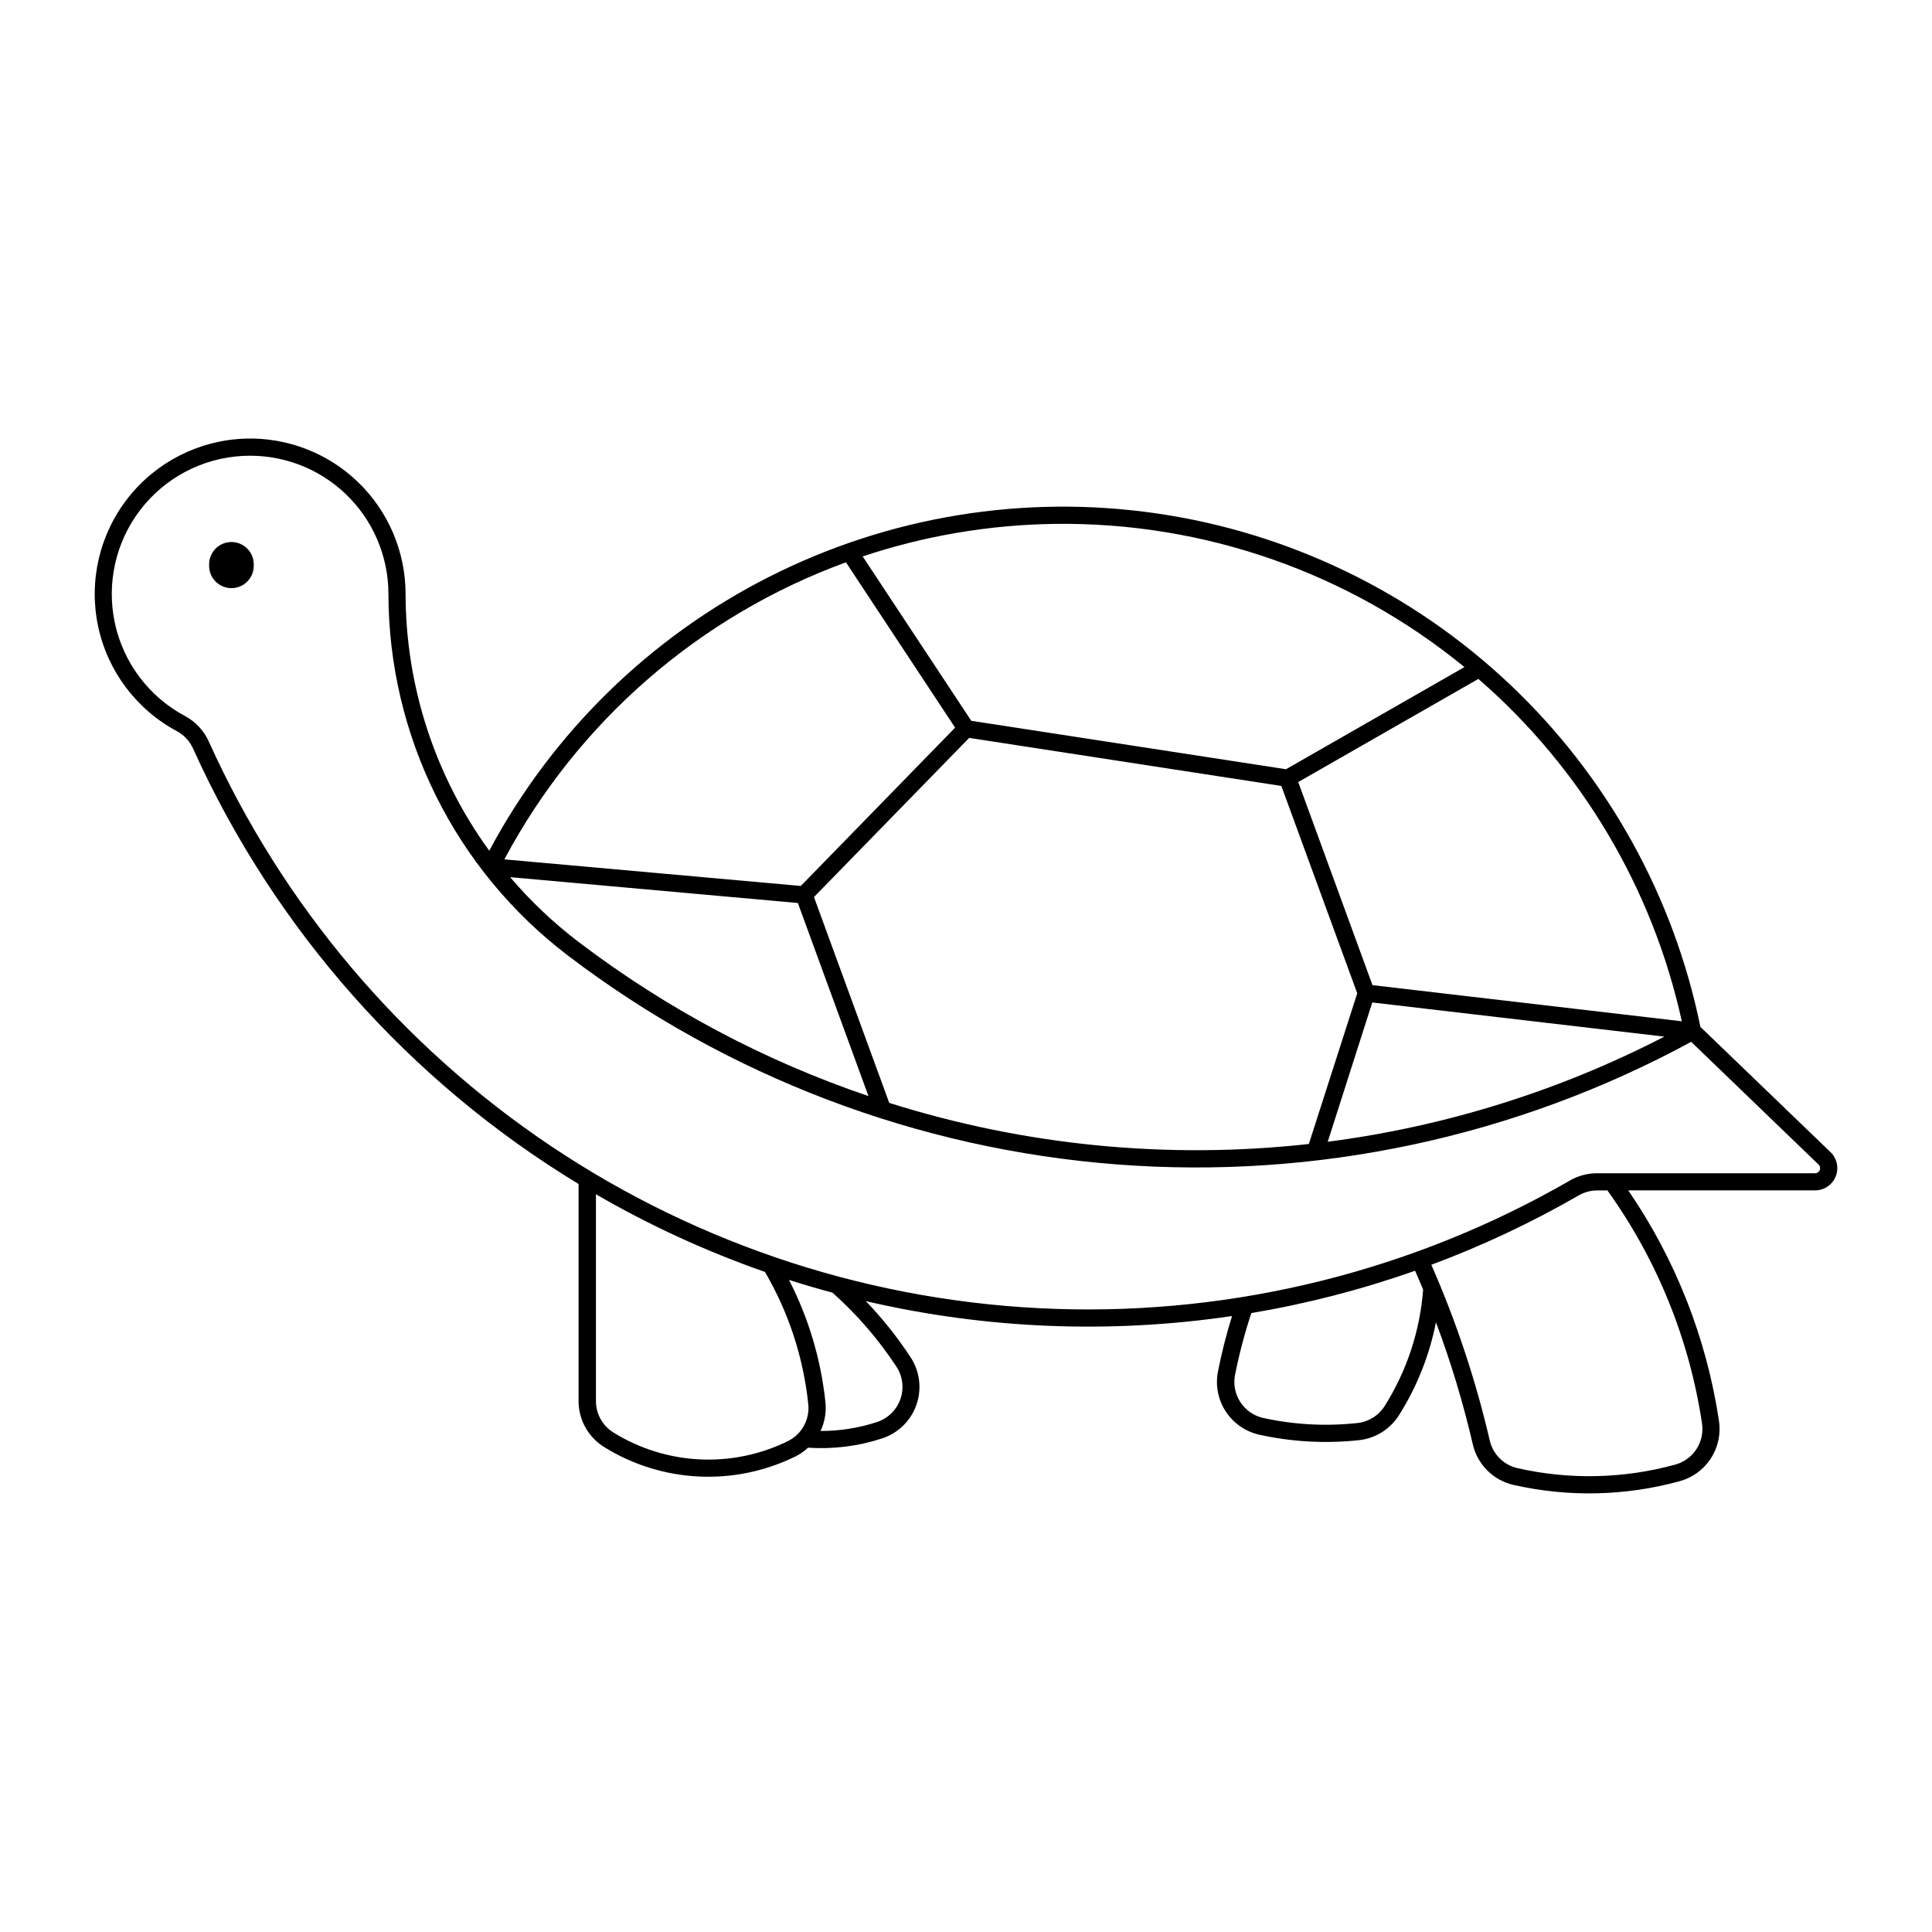
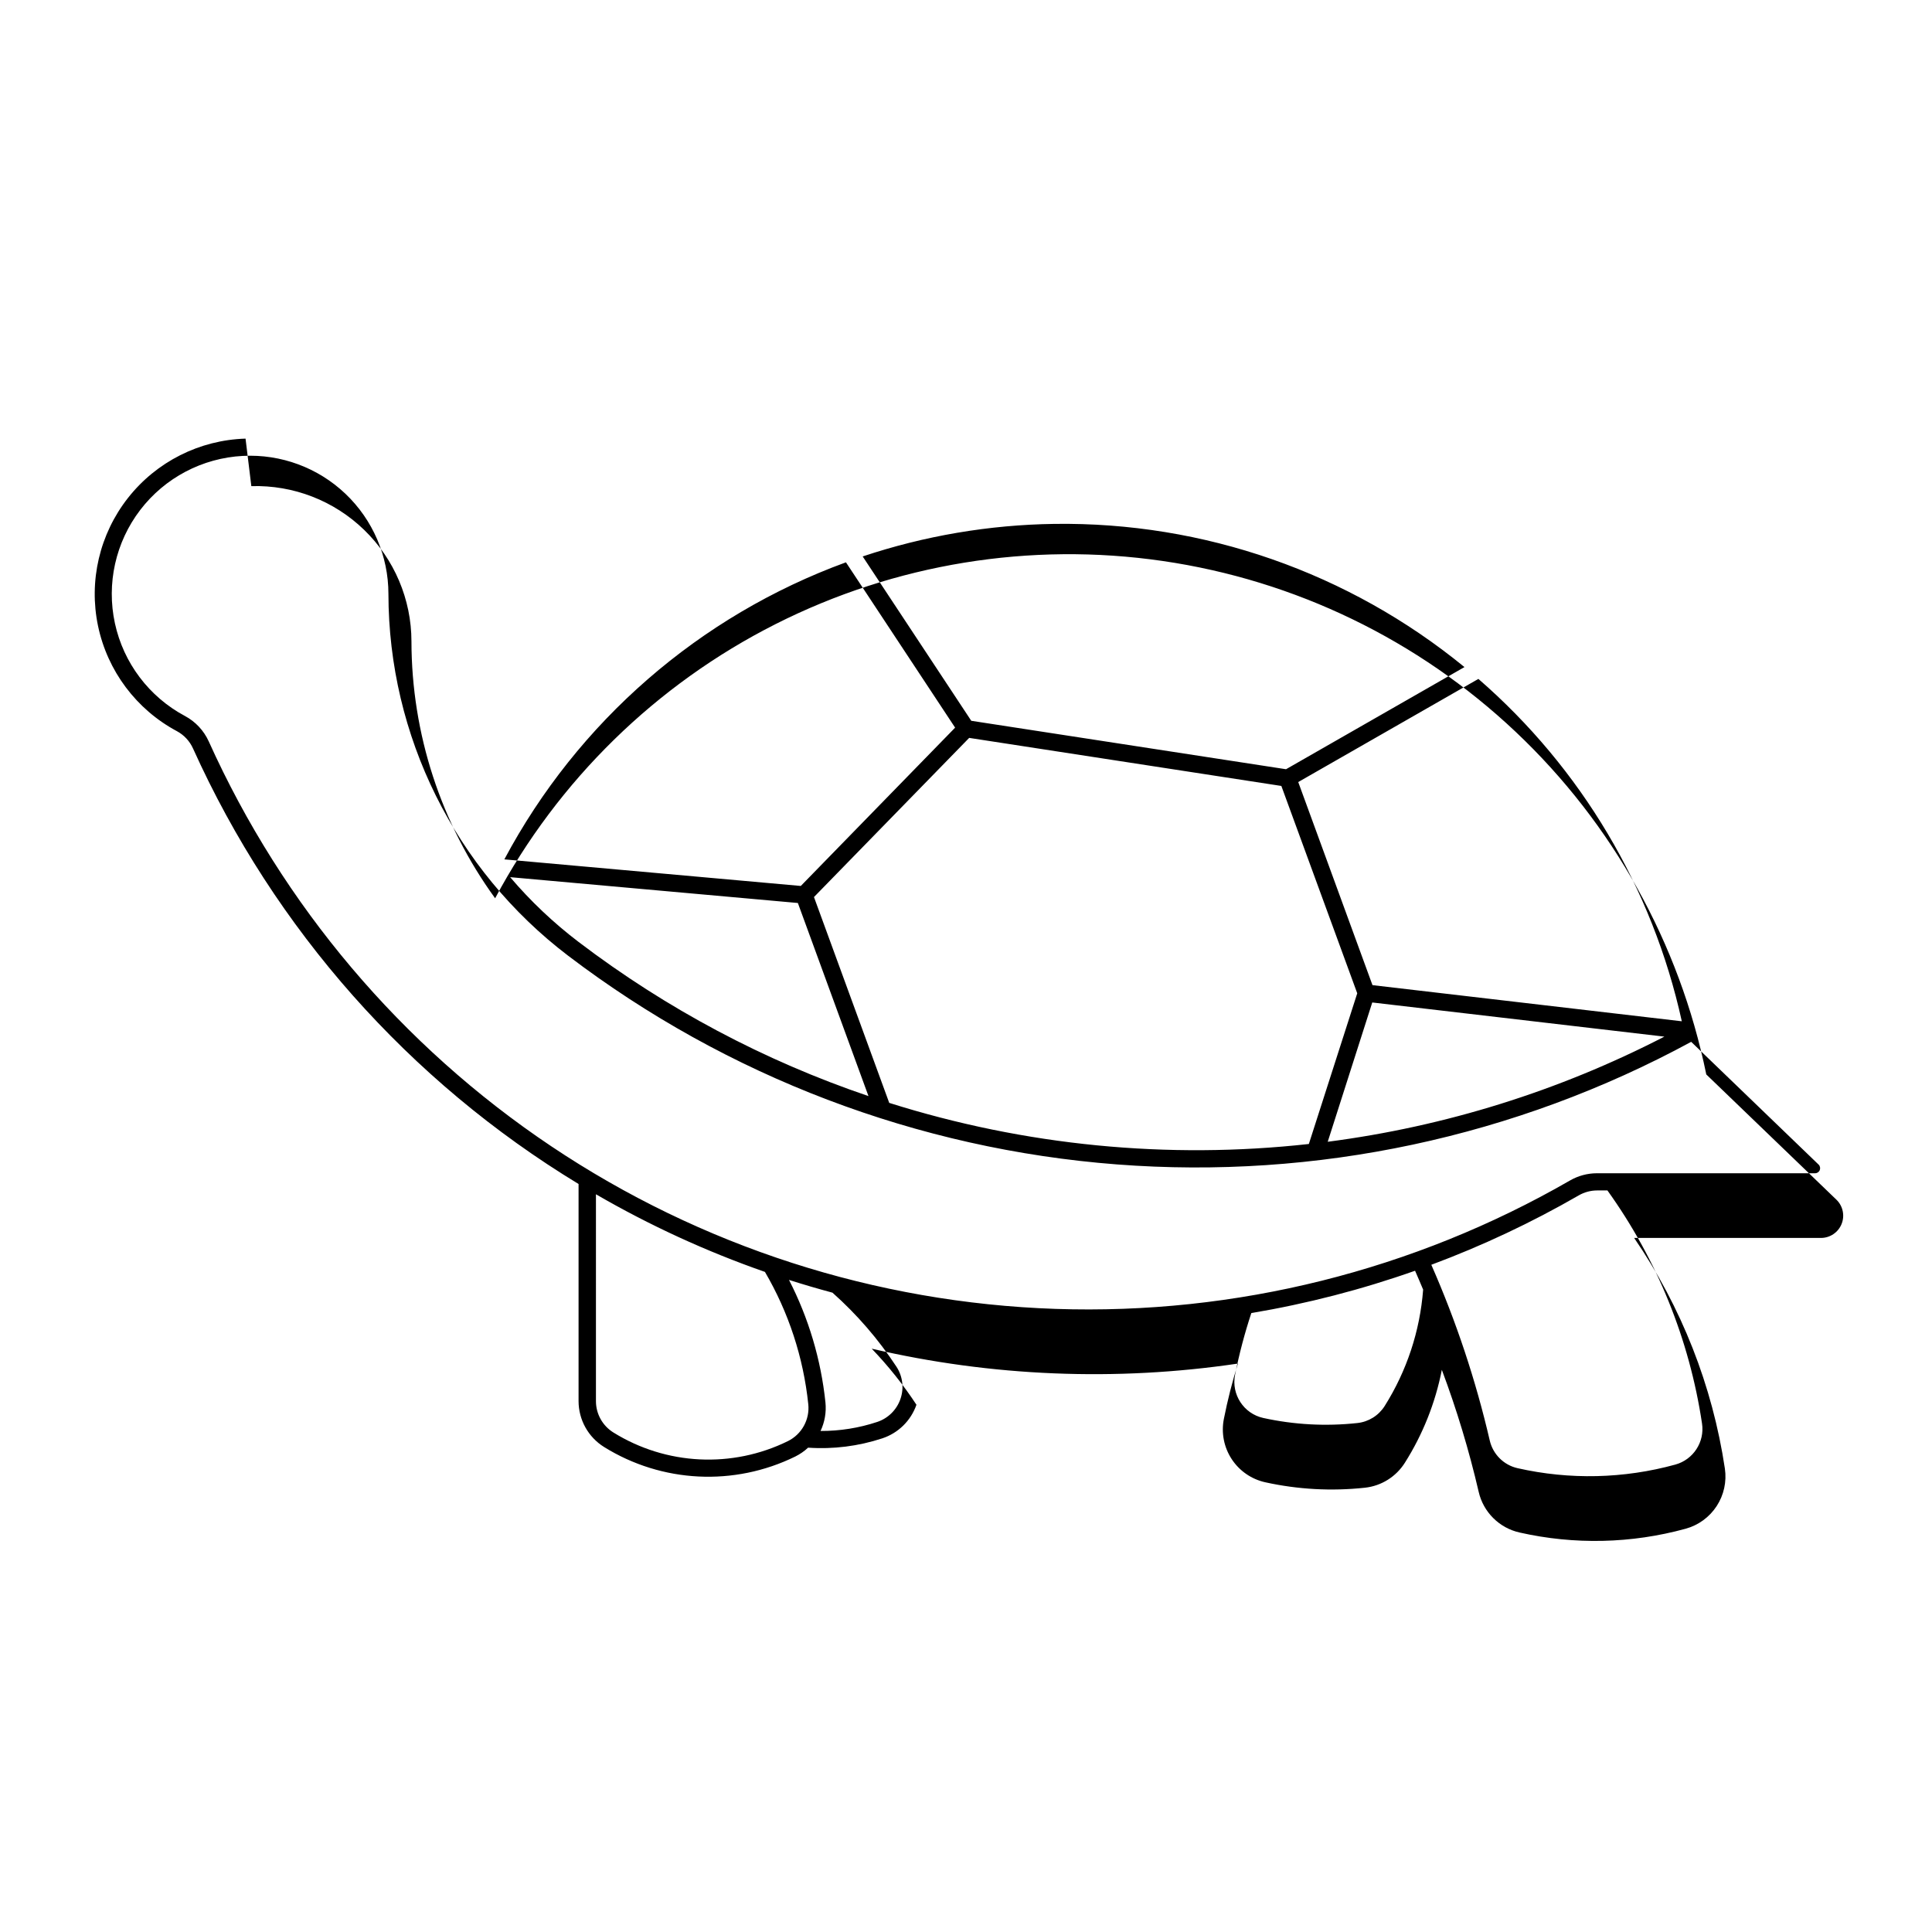
<svg xmlns="http://www.w3.org/2000/svg" fill="#000000" width="800px" height="800px" version="1.1" viewBox="144 144 512 512">
  <g>
-     <path d="m209.07 260.24c-12.188 0.367-23.59 6.113-31.133 15.691-7.543 9.578-10.457 22.008-7.961 33.941 2.5 11.934 10.156 22.148 20.91 27.898 1.887 1.02 3.391 2.637 4.269 4.594 21.617 47.906 57.238 88.145 102.17 115.41v57.523c0 4.965 2.566 9.574 6.789 12.191 15.316 9.508 34.449 10.457 50.633 2.512 1.242-0.617 2.391-1.406 3.41-2.352 6.648 0.457 13.324-0.383 19.656-2.469 4.238-1.398 7.586-4.688 9.055-8.902s0.891-8.871-1.559-12.602c-3.488-5.309-7.453-10.281-11.852-14.863 31.812 7.394 64.734 8.734 97.047 3.949-1.504 4.816-2.746 9.707-3.723 14.656-0.734 3.684 0.008 7.508 2.066 10.652 2.055 3.141 5.262 5.352 8.934 6.156 8.656 1.902 17.566 2.387 26.383 1.434 4.356-0.473 8.25-2.914 10.586-6.621 4.758-7.531 8.078-15.879 9.793-24.621 3.957 10.562 7.219 21.371 9.77 32.355 0.605 2.629 1.945 5.031 3.859 6.934 1.91 1.902 4.32 3.227 6.953 3.82 14.531 3.289 29.648 2.949 44.016-0.996 3.387-0.926 6.316-3.059 8.234-6 1.918-2.941 2.691-6.484 2.176-9.957-3.289-21.926-11.508-42.82-24.043-61.109h49.492c2.406 0.004 4.574-1.453 5.477-3.684 0.902-2.231 0.359-4.789-1.371-6.457l-34.48-33.188c-7.102-34.746-24.75-66.461-50.535-90.812-25.785-24.348-58.453-40.156-93.551-45.262-35.098-5.106-70.918 0.738-102.57 16.734-31.656 15.996-57.605 41.367-74.312 72.652-14.383-19.789-22.141-43.613-22.176-68.074-0.012-11.133-4.527-21.789-12.523-29.539-7.992-7.75-18.781-11.938-29.91-11.605zm-0.621 4.574-0.004 0.004c10.023-0.508 19.812 3.117 27.09 10.027 7.273 6.914 11.395 16.504 11.402 26.539 0.047 37.633 17.652 73.09 47.605 95.875 42.148 32.062 92.652 51.273 145.45 55.324 52.801 4.055 105.65-7.227 152.19-32.488l33.754 32.52h0.004c0.398 0.379 0.523 0.965 0.316 1.473-0.203 0.512-0.699 0.84-1.25 0.836h-57.809c-2.512 0.004-4.977 0.668-7.152 1.926-41.363 23.844-88.578 35.629-136.3 34.02-47.719-1.613-94.031-16.551-133.7-43.129-39.664-26.582-71.09-63.734-90.723-107.26-1.305-2.879-3.523-5.25-6.316-6.742-9.484-5.062-16.27-14.043-18.551-24.551-2.281-10.512 0.172-21.496 6.703-30.039 6.535-8.543 16.492-13.781 27.234-14.332zm214.98 18.02-0.004 0.004c39.562-0.555 78.051 12.883 108.67 37.945l-47.285 27.07-83.414-12.836-28.777-43.555c16.391-5.473 33.531-8.383 50.809-8.625zm-55.246 10.184 28.934 43.816-40.898 41.953-78.562-7.047v0.004c19.445-36.496 51.68-64.531 90.523-78.723zm167.61 30.898-0.004 0.004c27.258 23.66 46.164 55.477 53.906 90.73l-81.973-9.578-19.676-53.82zm-134.95 15.633 82.727 12.734 20.113 54.953-12.824 39.93-0.004 0.004c-37.418 4.148-75.293 0.438-111.2-10.895l-19.945-54.547zm-121.64 36.91 76.238 6.844 18.711 51.168v0.004c-27.641-9.379-53.578-23.172-76.809-40.84-6.648-5.055-12.73-10.812-18.145-17.172zm228.46 33.207 77.41 9.051-0.004 0.004c-27.895 14.395-58.082 23.82-89.207 27.859zm59.598 49.809h2.727l-0.004 0.004c13.145 18.312 21.734 39.488 25.07 61.777 0.73 4.887-2.301 9.551-7.062 10.871-13.656 3.758-28.027 4.082-41.84 0.953-3.652-0.832-6.504-3.68-7.352-7.328-3.703-15.973-8.887-31.562-15.488-46.57 13.508-5.035 26.574-11.184 39.062-18.387 1.484-0.859 3.168-1.312 4.883-1.316zm-265.33 1.016v0.004c14.242 8.258 29.238 15.148 44.785 20.574 6.277 10.73 10.195 22.68 11.484 35.047 0.43 4.078-1.73 7.992-5.41 9.801-14.773 7.258-32.242 6.394-46.227-2.289-2.883-1.785-4.637-4.934-4.633-8.32zm217.07 20.246-0.004 0.008c0.734 1.664 1.449 3.34 2.148 5.019-0.836 10.965-4.34 21.559-10.203 30.859-1.598 2.523-4.258 4.176-7.227 4.496-8.328 0.906-16.746 0.453-24.93-1.34-5.188-1.145-8.512-6.227-7.484-11.438 1.098-5.539 2.539-11 4.312-16.363 14.758-2.484 29.273-6.234 43.383-11.215zm-165.91 2.449v0.004c3.816 1.219 7.66 2.344 11.527 3.383 6.481 5.762 12.176 12.352 16.938 19.602 1.672 2.543 2.066 5.715 1.066 8.586-1 2.875-3.277 5.117-6.164 6.074-4.84 1.605-9.906 2.41-15.004 2.387 1.113-2.359 1.562-4.977 1.297-7.57-1.18-11.328-4.457-22.332-9.66-32.461z" />
-     <path d="m211.24 293.75c0.055-1.602-0.543-3.156-1.656-4.309-1.117-1.152-2.648-1.805-4.254-1.805-1.602 0-3.137 0.652-4.25 1.805-1.113 1.152-1.715 2.707-1.66 4.309-0.055 1.602 0.547 3.16 1.66 4.312s2.648 1.801 4.25 1.801c1.605 0 3.137-0.648 4.254-1.801 1.113-1.152 1.711-2.711 1.656-4.312z" />
+     <path d="m209.07 260.24c-12.188 0.367-23.59 6.113-31.133 15.691-7.543 9.578-10.457 22.008-7.961 33.941 2.5 11.934 10.156 22.148 20.91 27.898 1.887 1.02 3.391 2.637 4.269 4.594 21.617 47.906 57.238 88.145 102.17 115.41v57.523c0 4.965 2.566 9.574 6.789 12.191 15.316 9.508 34.449 10.457 50.633 2.512 1.242-0.617 2.391-1.406 3.41-2.352 6.648 0.457 13.324-0.383 19.656-2.469 4.238-1.398 7.586-4.688 9.055-8.902c-3.488-5.309-7.453-10.281-11.852-14.863 31.812 7.394 64.734 8.734 97.047 3.949-1.504 4.816-2.746 9.707-3.723 14.656-0.734 3.684 0.008 7.508 2.066 10.652 2.055 3.141 5.262 5.352 8.934 6.156 8.656 1.902 17.566 2.387 26.383 1.434 4.356-0.473 8.25-2.914 10.586-6.621 4.758-7.531 8.078-15.879 9.793-24.621 3.957 10.562 7.219 21.371 9.77 32.355 0.605 2.629 1.945 5.031 3.859 6.934 1.91 1.902 4.32 3.227 6.953 3.82 14.531 3.289 29.648 2.949 44.016-0.996 3.387-0.926 6.316-3.059 8.234-6 1.918-2.941 2.691-6.484 2.176-9.957-3.289-21.926-11.508-42.82-24.043-61.109h49.492c2.406 0.004 4.574-1.453 5.477-3.684 0.902-2.231 0.359-4.789-1.371-6.457l-34.48-33.188c-7.102-34.746-24.75-66.461-50.535-90.812-25.785-24.348-58.453-40.156-93.551-45.262-35.098-5.106-70.918 0.738-102.57 16.734-31.656 15.996-57.605 41.367-74.312 72.652-14.383-19.789-22.141-43.613-22.176-68.074-0.012-11.133-4.527-21.789-12.523-29.539-7.992-7.75-18.781-11.938-29.91-11.605zm-0.621 4.574-0.004 0.004c10.023-0.508 19.812 3.117 27.09 10.027 7.273 6.914 11.395 16.504 11.402 26.539 0.047 37.633 17.652 73.09 47.605 95.875 42.148 32.062 92.652 51.273 145.45 55.324 52.801 4.055 105.65-7.227 152.19-32.488l33.754 32.52h0.004c0.398 0.379 0.523 0.965 0.316 1.473-0.203 0.512-0.699 0.84-1.25 0.836h-57.809c-2.512 0.004-4.977 0.668-7.152 1.926-41.363 23.844-88.578 35.629-136.3 34.02-47.719-1.613-94.031-16.551-133.7-43.129-39.664-26.582-71.09-63.734-90.723-107.26-1.305-2.879-3.523-5.25-6.316-6.742-9.484-5.062-16.27-14.043-18.551-24.551-2.281-10.512 0.172-21.496 6.703-30.039 6.535-8.543 16.492-13.781 27.234-14.332zm214.98 18.02-0.004 0.004c39.562-0.555 78.051 12.883 108.67 37.945l-47.285 27.07-83.414-12.836-28.777-43.555c16.391-5.473 33.531-8.383 50.809-8.625zm-55.246 10.184 28.934 43.816-40.898 41.953-78.562-7.047v0.004c19.445-36.496 51.68-64.531 90.523-78.723zm167.61 30.898-0.004 0.004c27.258 23.66 46.164 55.477 53.906 90.73l-81.973-9.578-19.676-53.82zm-134.95 15.633 82.727 12.734 20.113 54.953-12.824 39.93-0.004 0.004c-37.418 4.148-75.293 0.438-111.2-10.895l-19.945-54.547zm-121.64 36.91 76.238 6.844 18.711 51.168v0.004c-27.641-9.379-53.578-23.172-76.809-40.84-6.648-5.055-12.73-10.812-18.145-17.172zm228.46 33.207 77.41 9.051-0.004 0.004c-27.895 14.395-58.082 23.82-89.207 27.859zm59.598 49.809h2.727l-0.004 0.004c13.145 18.312 21.734 39.488 25.07 61.777 0.73 4.887-2.301 9.551-7.062 10.871-13.656 3.758-28.027 4.082-41.84 0.953-3.652-0.832-6.504-3.68-7.352-7.328-3.703-15.973-8.887-31.562-15.488-46.57 13.508-5.035 26.574-11.184 39.062-18.387 1.484-0.859 3.168-1.312 4.883-1.316zm-265.33 1.016v0.004c14.242 8.258 29.238 15.148 44.785 20.574 6.277 10.73 10.195 22.68 11.484 35.047 0.43 4.078-1.73 7.992-5.41 9.801-14.773 7.258-32.242 6.394-46.227-2.289-2.883-1.785-4.637-4.934-4.633-8.32zm217.07 20.246-0.004 0.008c0.734 1.664 1.449 3.34 2.148 5.019-0.836 10.965-4.34 21.559-10.203 30.859-1.598 2.523-4.258 4.176-7.227 4.496-8.328 0.906-16.746 0.453-24.93-1.34-5.188-1.145-8.512-6.227-7.484-11.438 1.098-5.539 2.539-11 4.312-16.363 14.758-2.484 29.273-6.234 43.383-11.215zm-165.91 2.449v0.004c3.816 1.219 7.66 2.344 11.527 3.383 6.481 5.762 12.176 12.352 16.938 19.602 1.672 2.543 2.066 5.715 1.066 8.586-1 2.875-3.277 5.117-6.164 6.074-4.84 1.605-9.906 2.41-15.004 2.387 1.113-2.359 1.562-4.977 1.297-7.57-1.18-11.328-4.457-22.332-9.66-32.461z" />
  </g>
</svg>